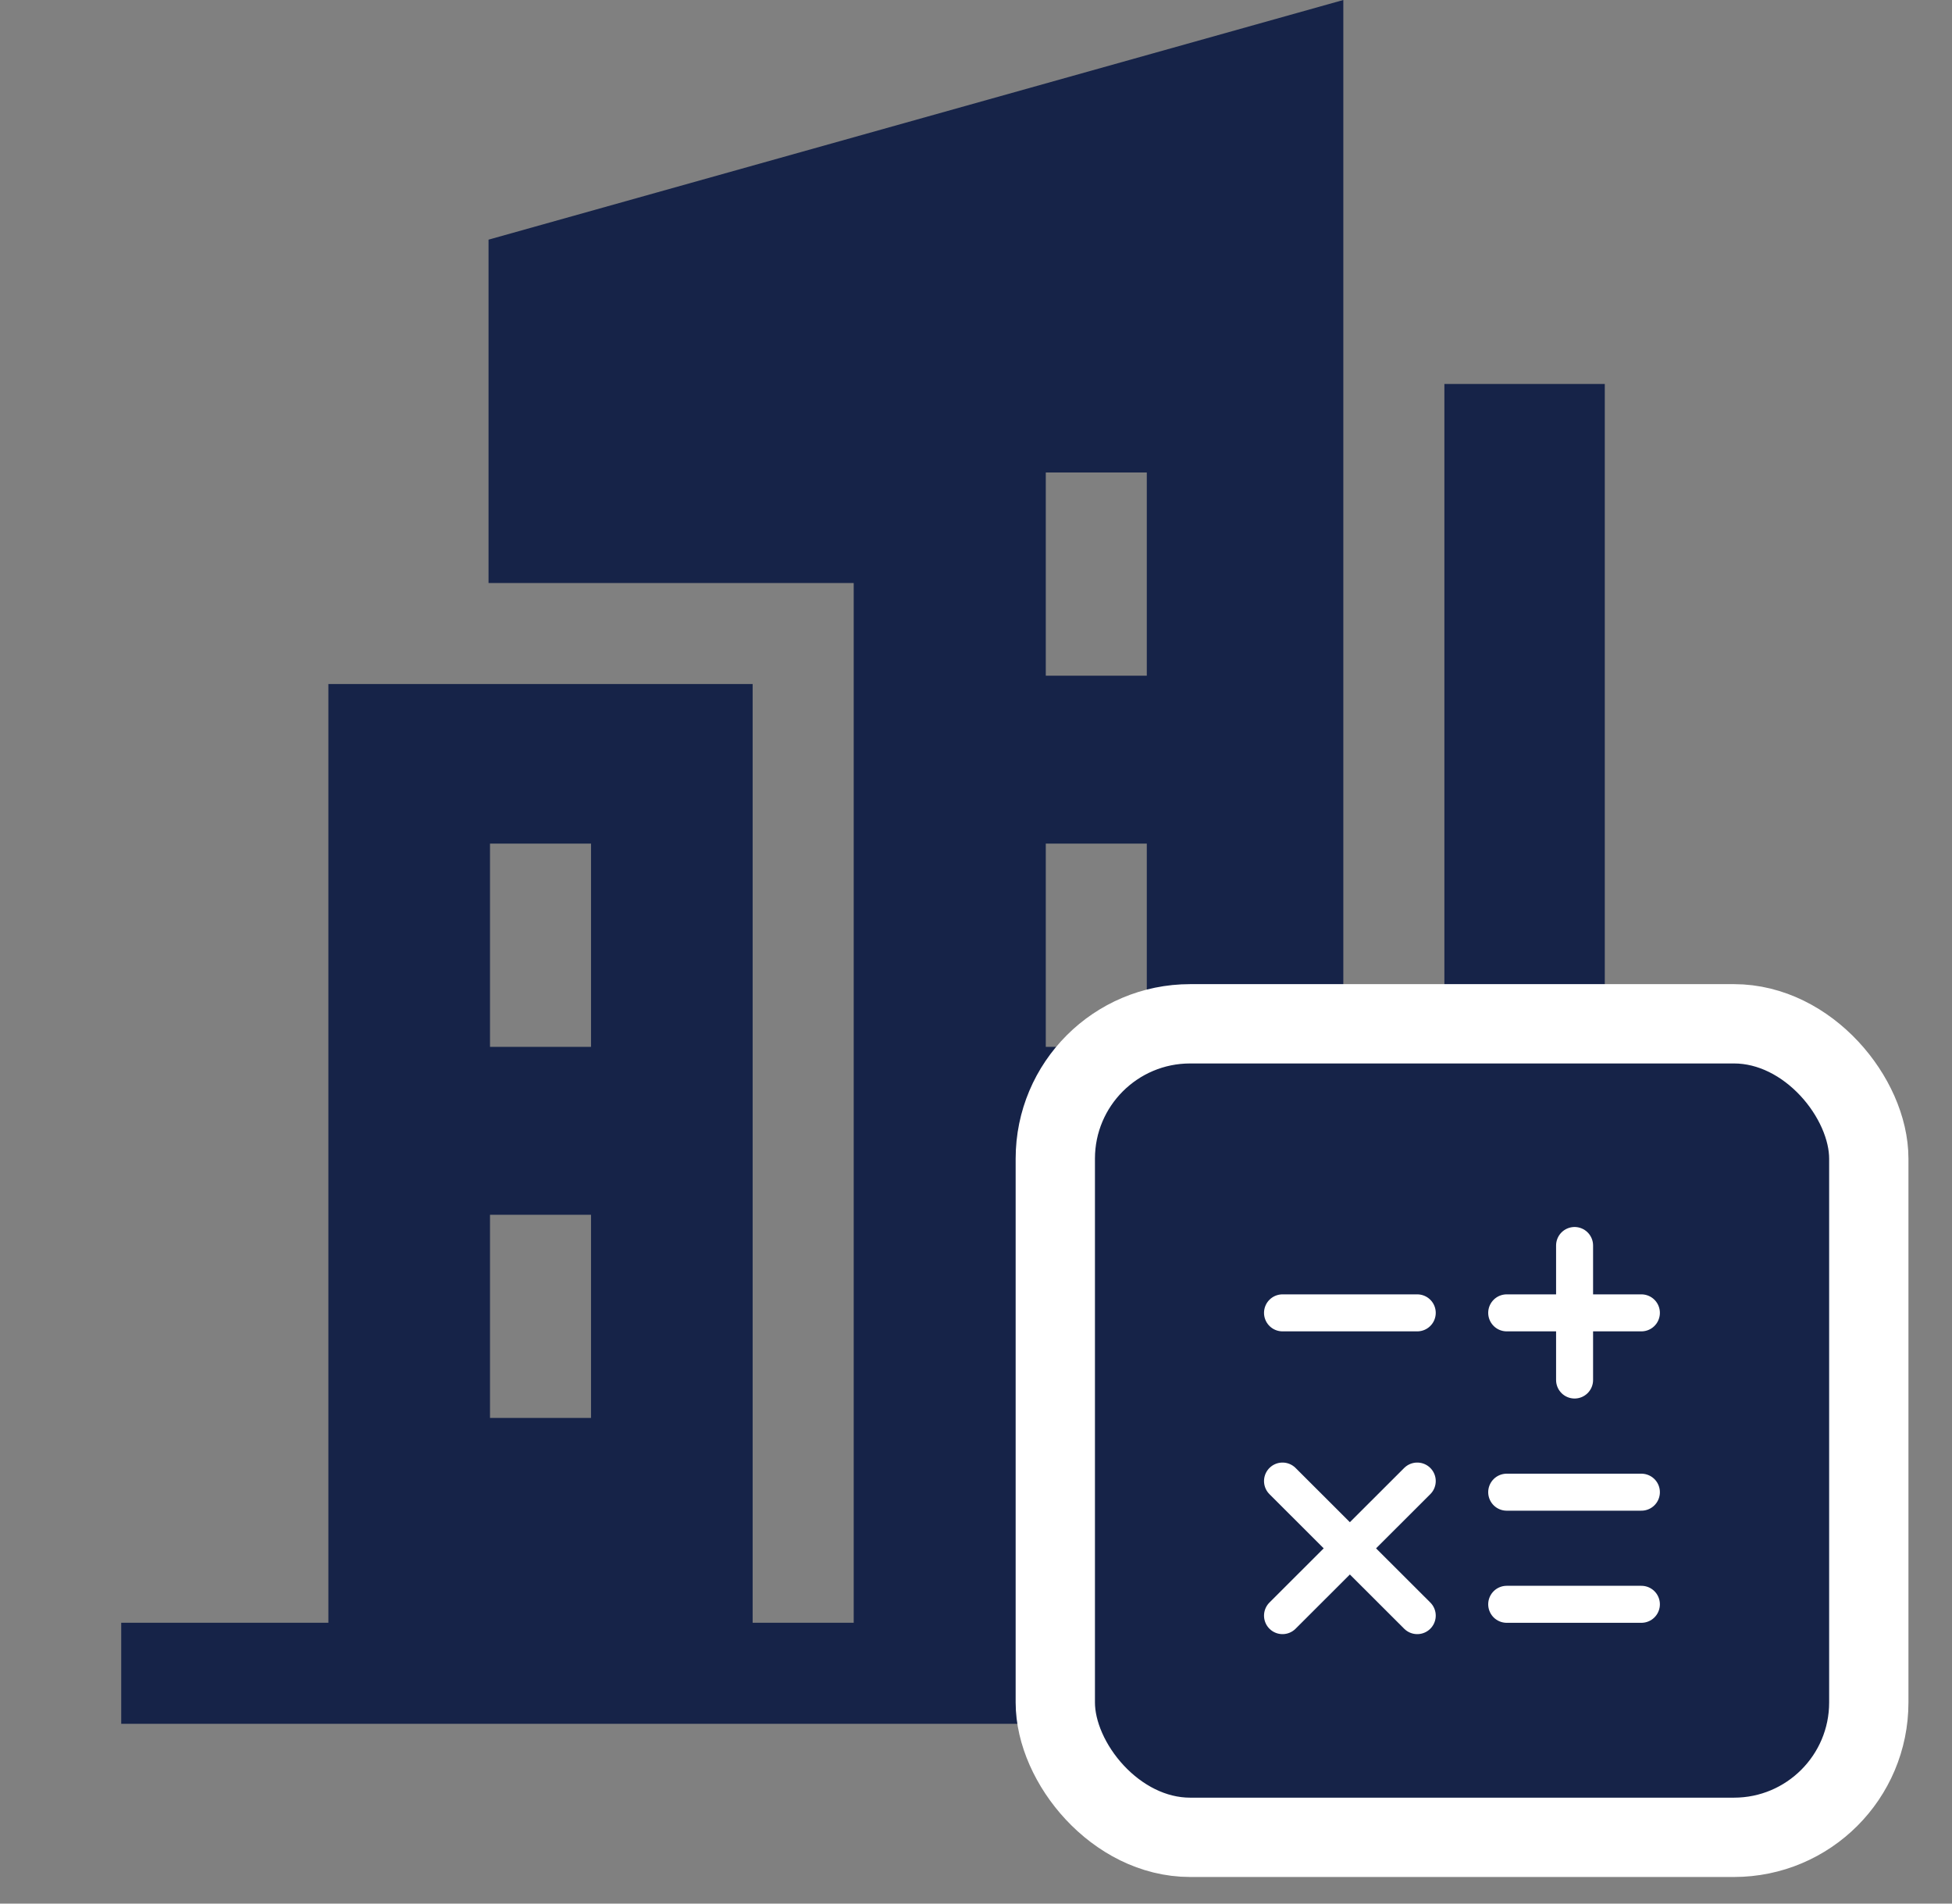
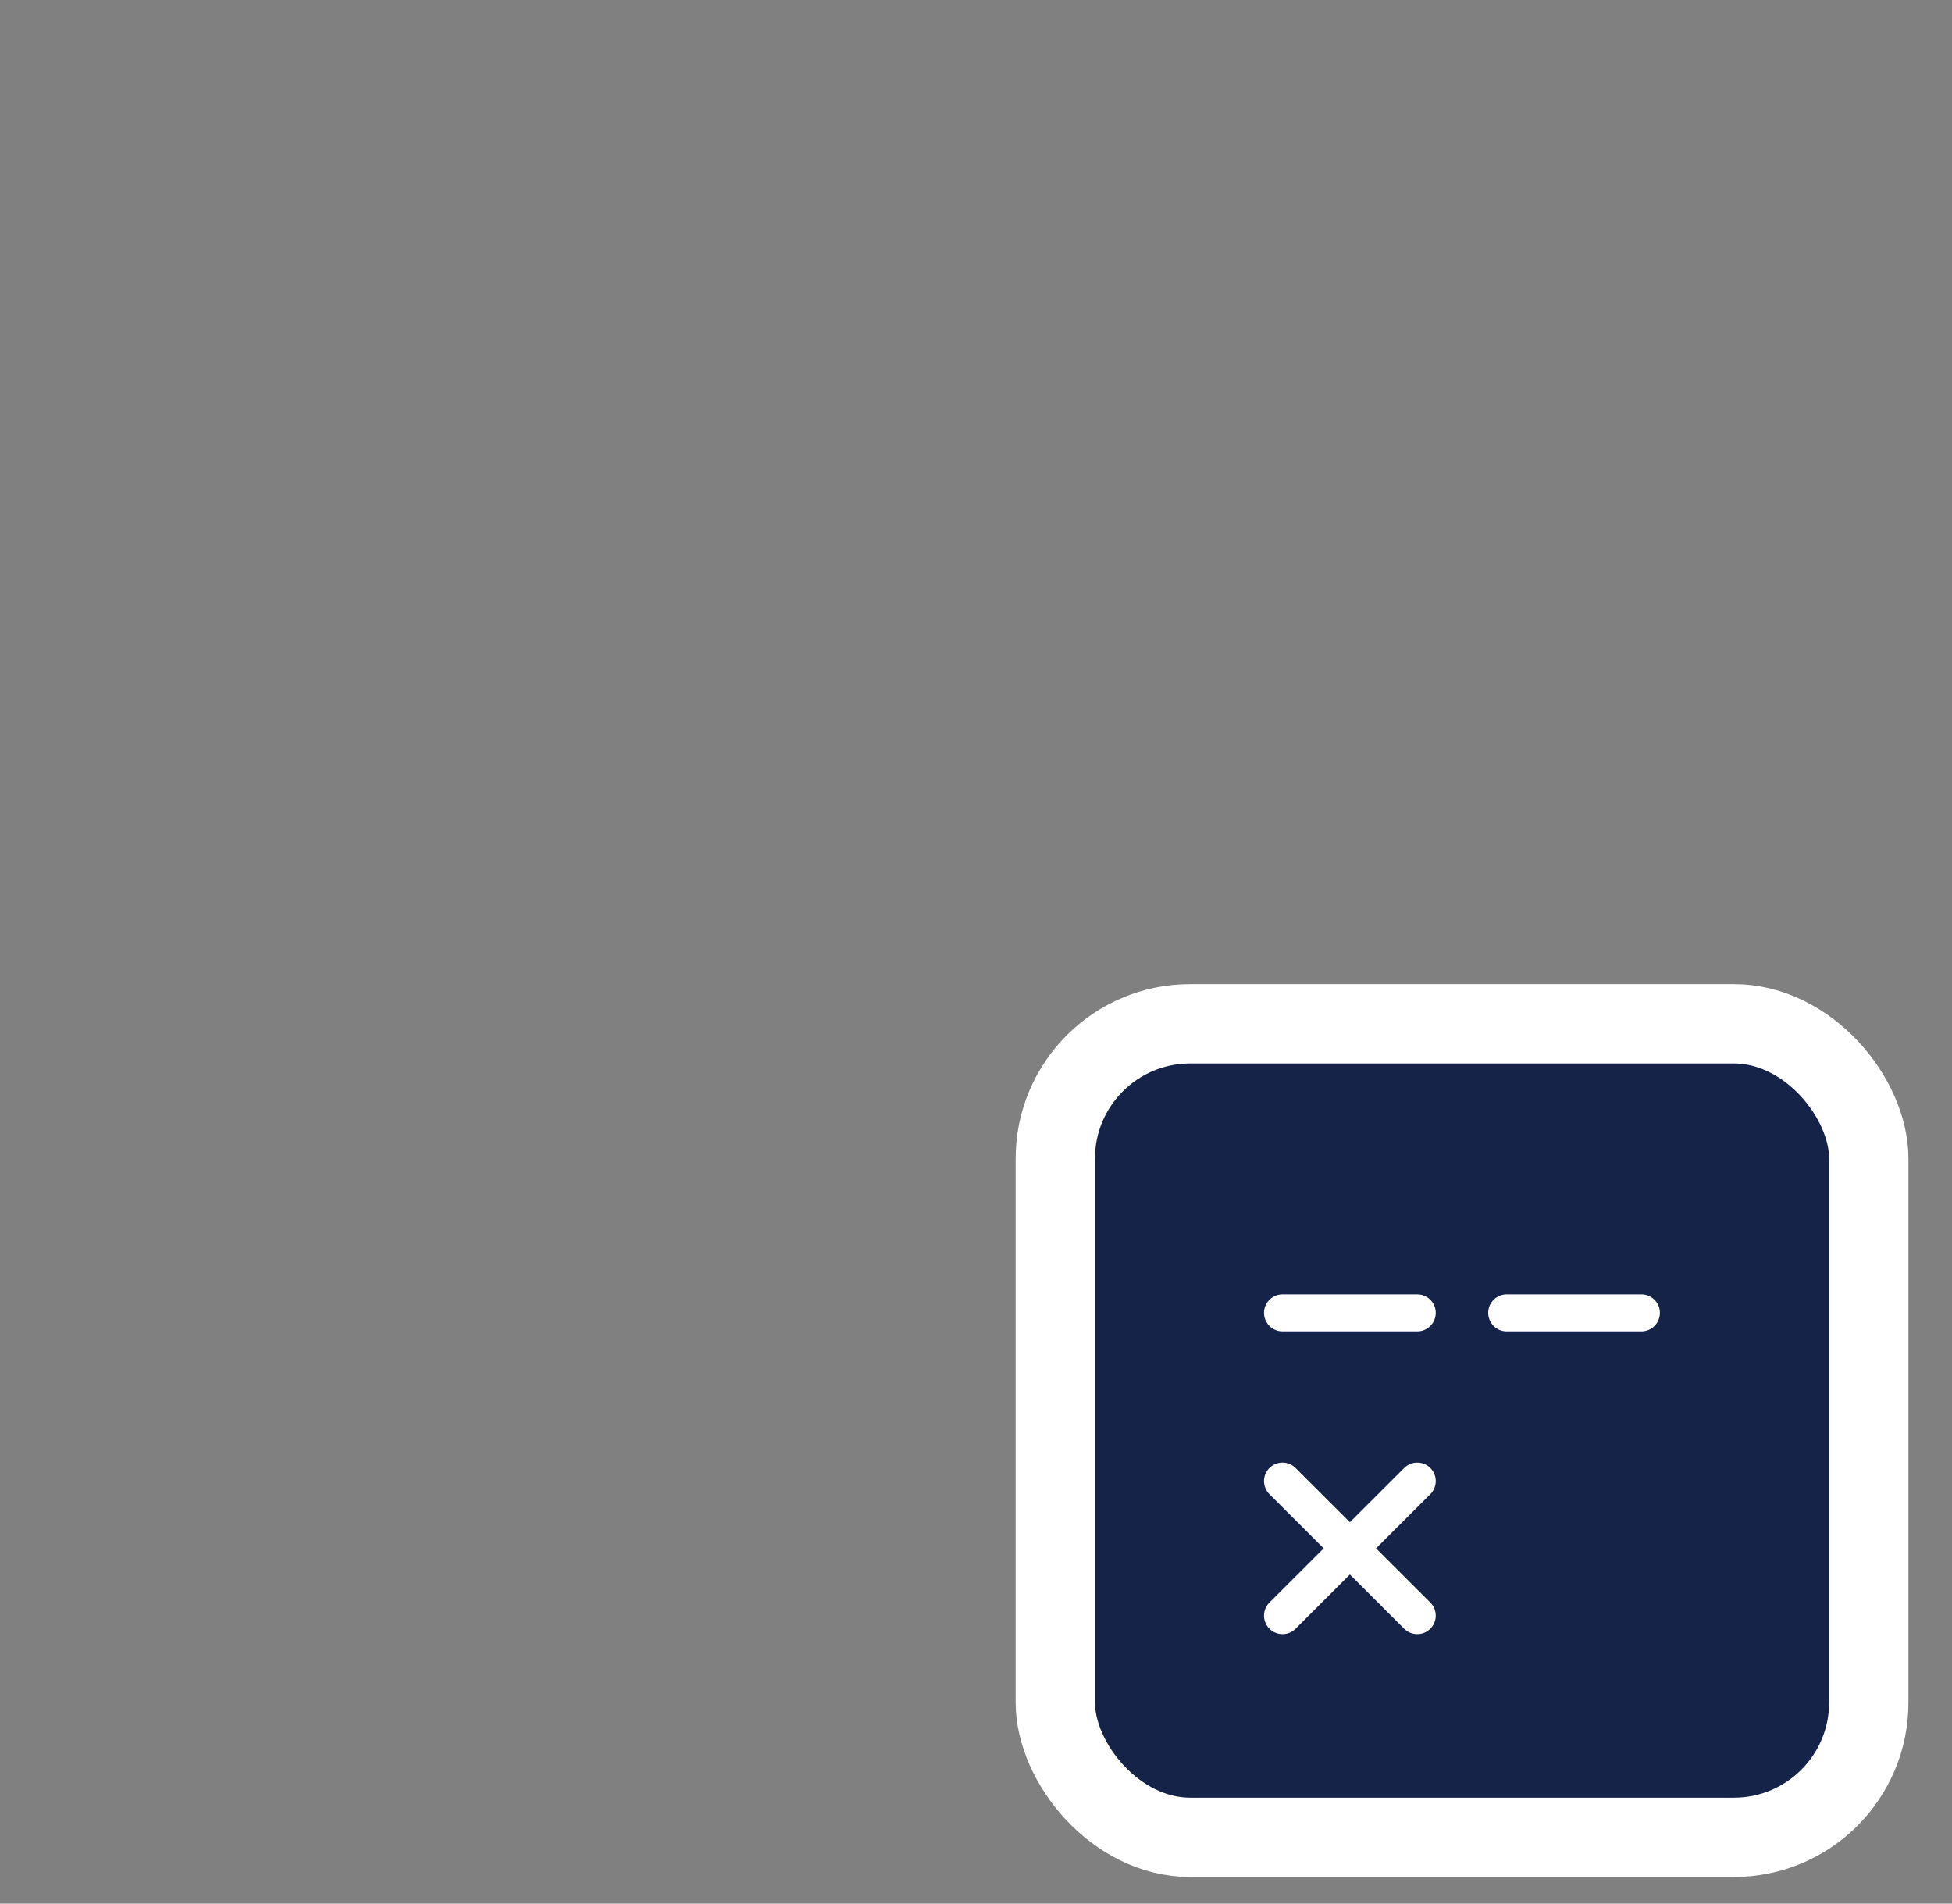
<svg xmlns="http://www.w3.org/2000/svg" width="40" height="39" viewBox="0 0 40 39" fill="none">
  <rect x="0" y="0" width="40" height="39" fill="#808080" stroke="none" />
  <g clip-path="url(#clip0_3136_14023)">
    <g clip-path="url(#clip1_3136_14023)">
-       <path d="M32.885 33.246V7.867H29.598V33.246H27.527V0L10.011 4.91V11.945H17.494V33.246H15.423V14.014H6.729V33.246H2.484V35.316H35.059V33.246H32.885ZM21.43 21.447V17.283H23.5V21.447H21.43ZM23.5 24.887V29.05H21.43V24.887H23.5ZM21.43 13.843V9.68H23.5V13.843H21.43ZM10.041 17.283H12.111V21.447H10.041V17.283ZM10.041 24.887H12.111V29.05H10.041V24.887Z" fill="#162348" />
+       <path d="M32.885 33.246V7.867H29.598V33.246H27.527V0L10.011 4.91V11.945H17.494V33.246H15.423V14.014H6.729V33.246H2.484V35.316H35.059V33.246H32.885ZM21.43 21.447V17.283H23.5H21.43ZM23.5 24.887V29.05H21.43V24.887H23.5ZM21.43 13.843V9.68H23.5V13.843H21.43ZM10.041 17.283H12.111V21.447H10.041V17.283ZM10.041 24.887H12.111V29.05H10.041V24.887Z" fill="#162348" />
    </g>
  </g>
  <rect x="21.625" y="20.975" width="16.67" height="16.667" rx="2.763" fill="#162348" />
  <rect x="21.625" y="20.975" width="16.67" height="16.667" rx="2.763" stroke="white" stroke-width="1.625" />
  <path d="M30.875 26.897H33.635" stroke="white" stroke-width="0.758" stroke-linecap="round" stroke-linejoin="round" />
  <path d="M26.281 26.897H29.042" stroke="white" stroke-width="0.758" stroke-linecap="round" stroke-linejoin="round" />
-   <path d="M30.875 30.571H33.635" stroke="white" stroke-width="0.758" stroke-linecap="round" stroke-linejoin="round" />
-   <path d="M30.875 32.868H33.635" stroke="white" stroke-width="0.758" stroke-linecap="round" stroke-linejoin="round" />
-   <path d="M32.266 28.273V25.517" stroke="white" stroke-width="0.758" stroke-linecap="round" stroke-linejoin="round" />
  <path d="M26.281 33.1L29.042 30.343" stroke="white" stroke-width="0.758" stroke-linecap="round" stroke-linejoin="round" />
  <path d="M29.042 33.1L26.281 30.343" stroke="white" stroke-width="0.758" stroke-linecap="round" stroke-linejoin="round" />
  <defs>
    <clipPath id="clip0_3136_14023">
      <rect width="36.426" height="36.42" fill="white" transform="matrix(-1 0 0 1 36.43 0)" />
    </clipPath>
    <clipPath id="clip1_3136_14023">
-       <rect width="35.323" height="35.316" fill="white" transform="translate(1.109)" />
-     </clipPath>
+       </clipPath>
  </defs>
</svg>